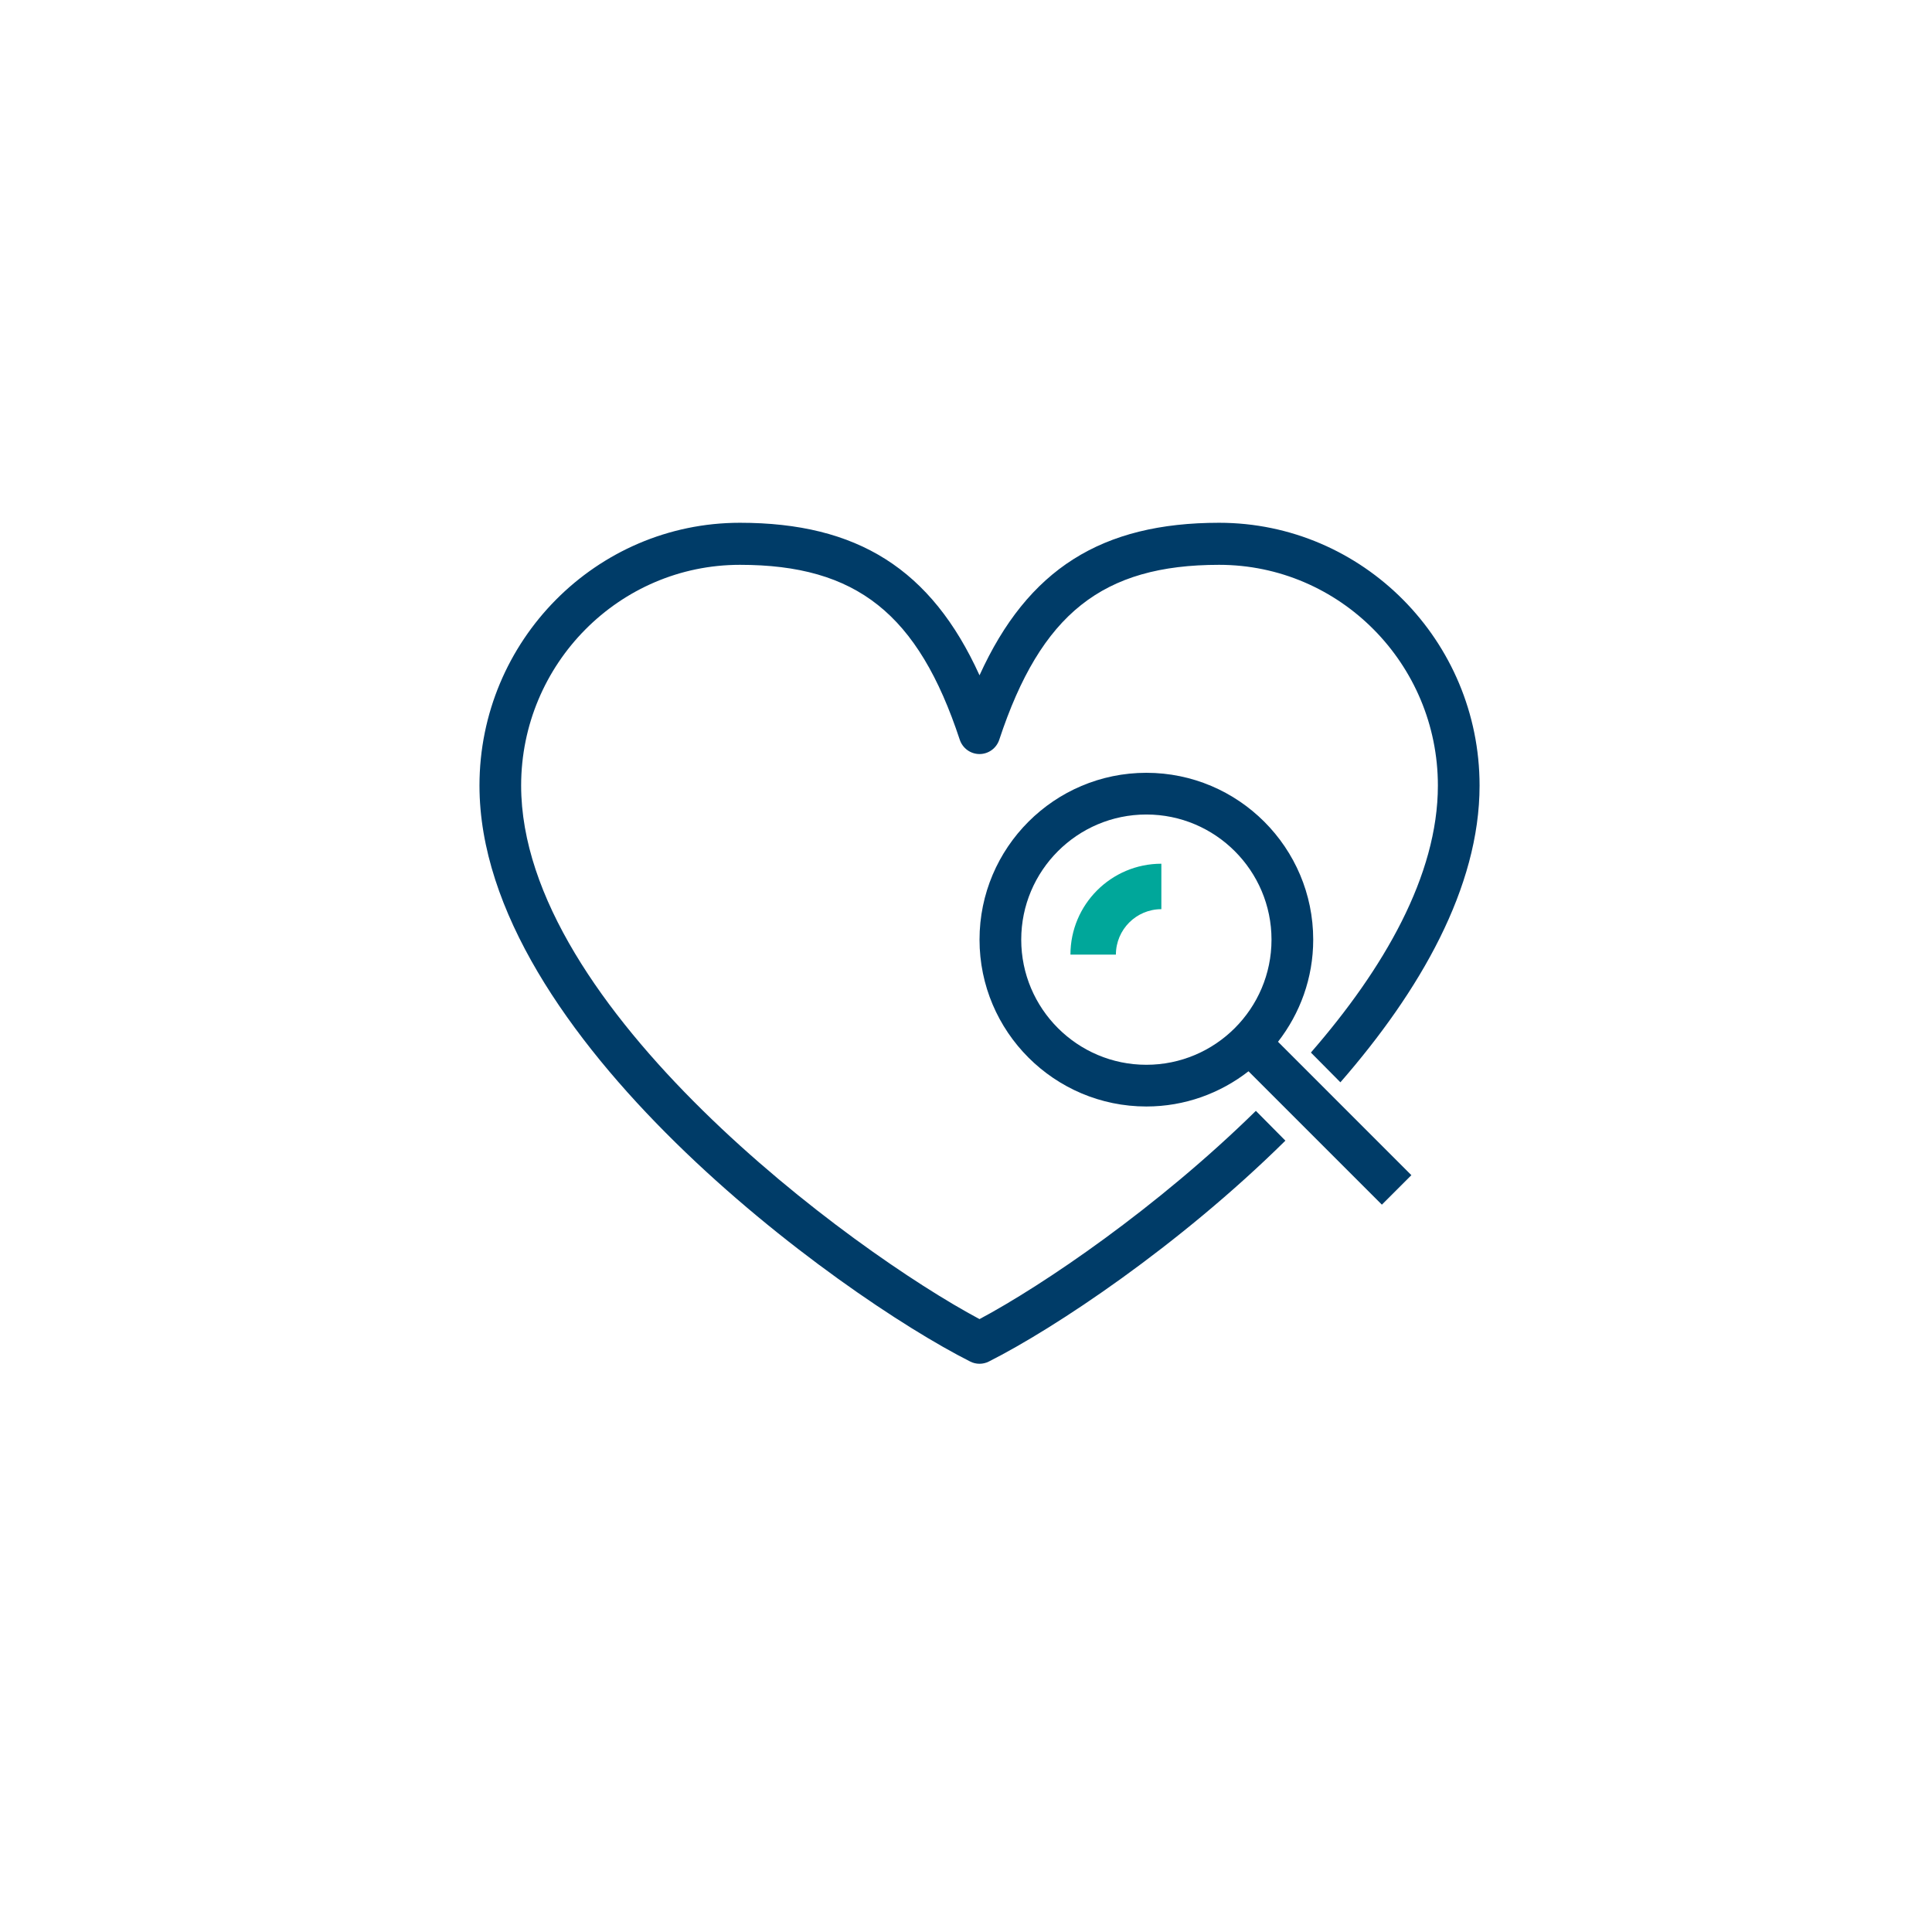
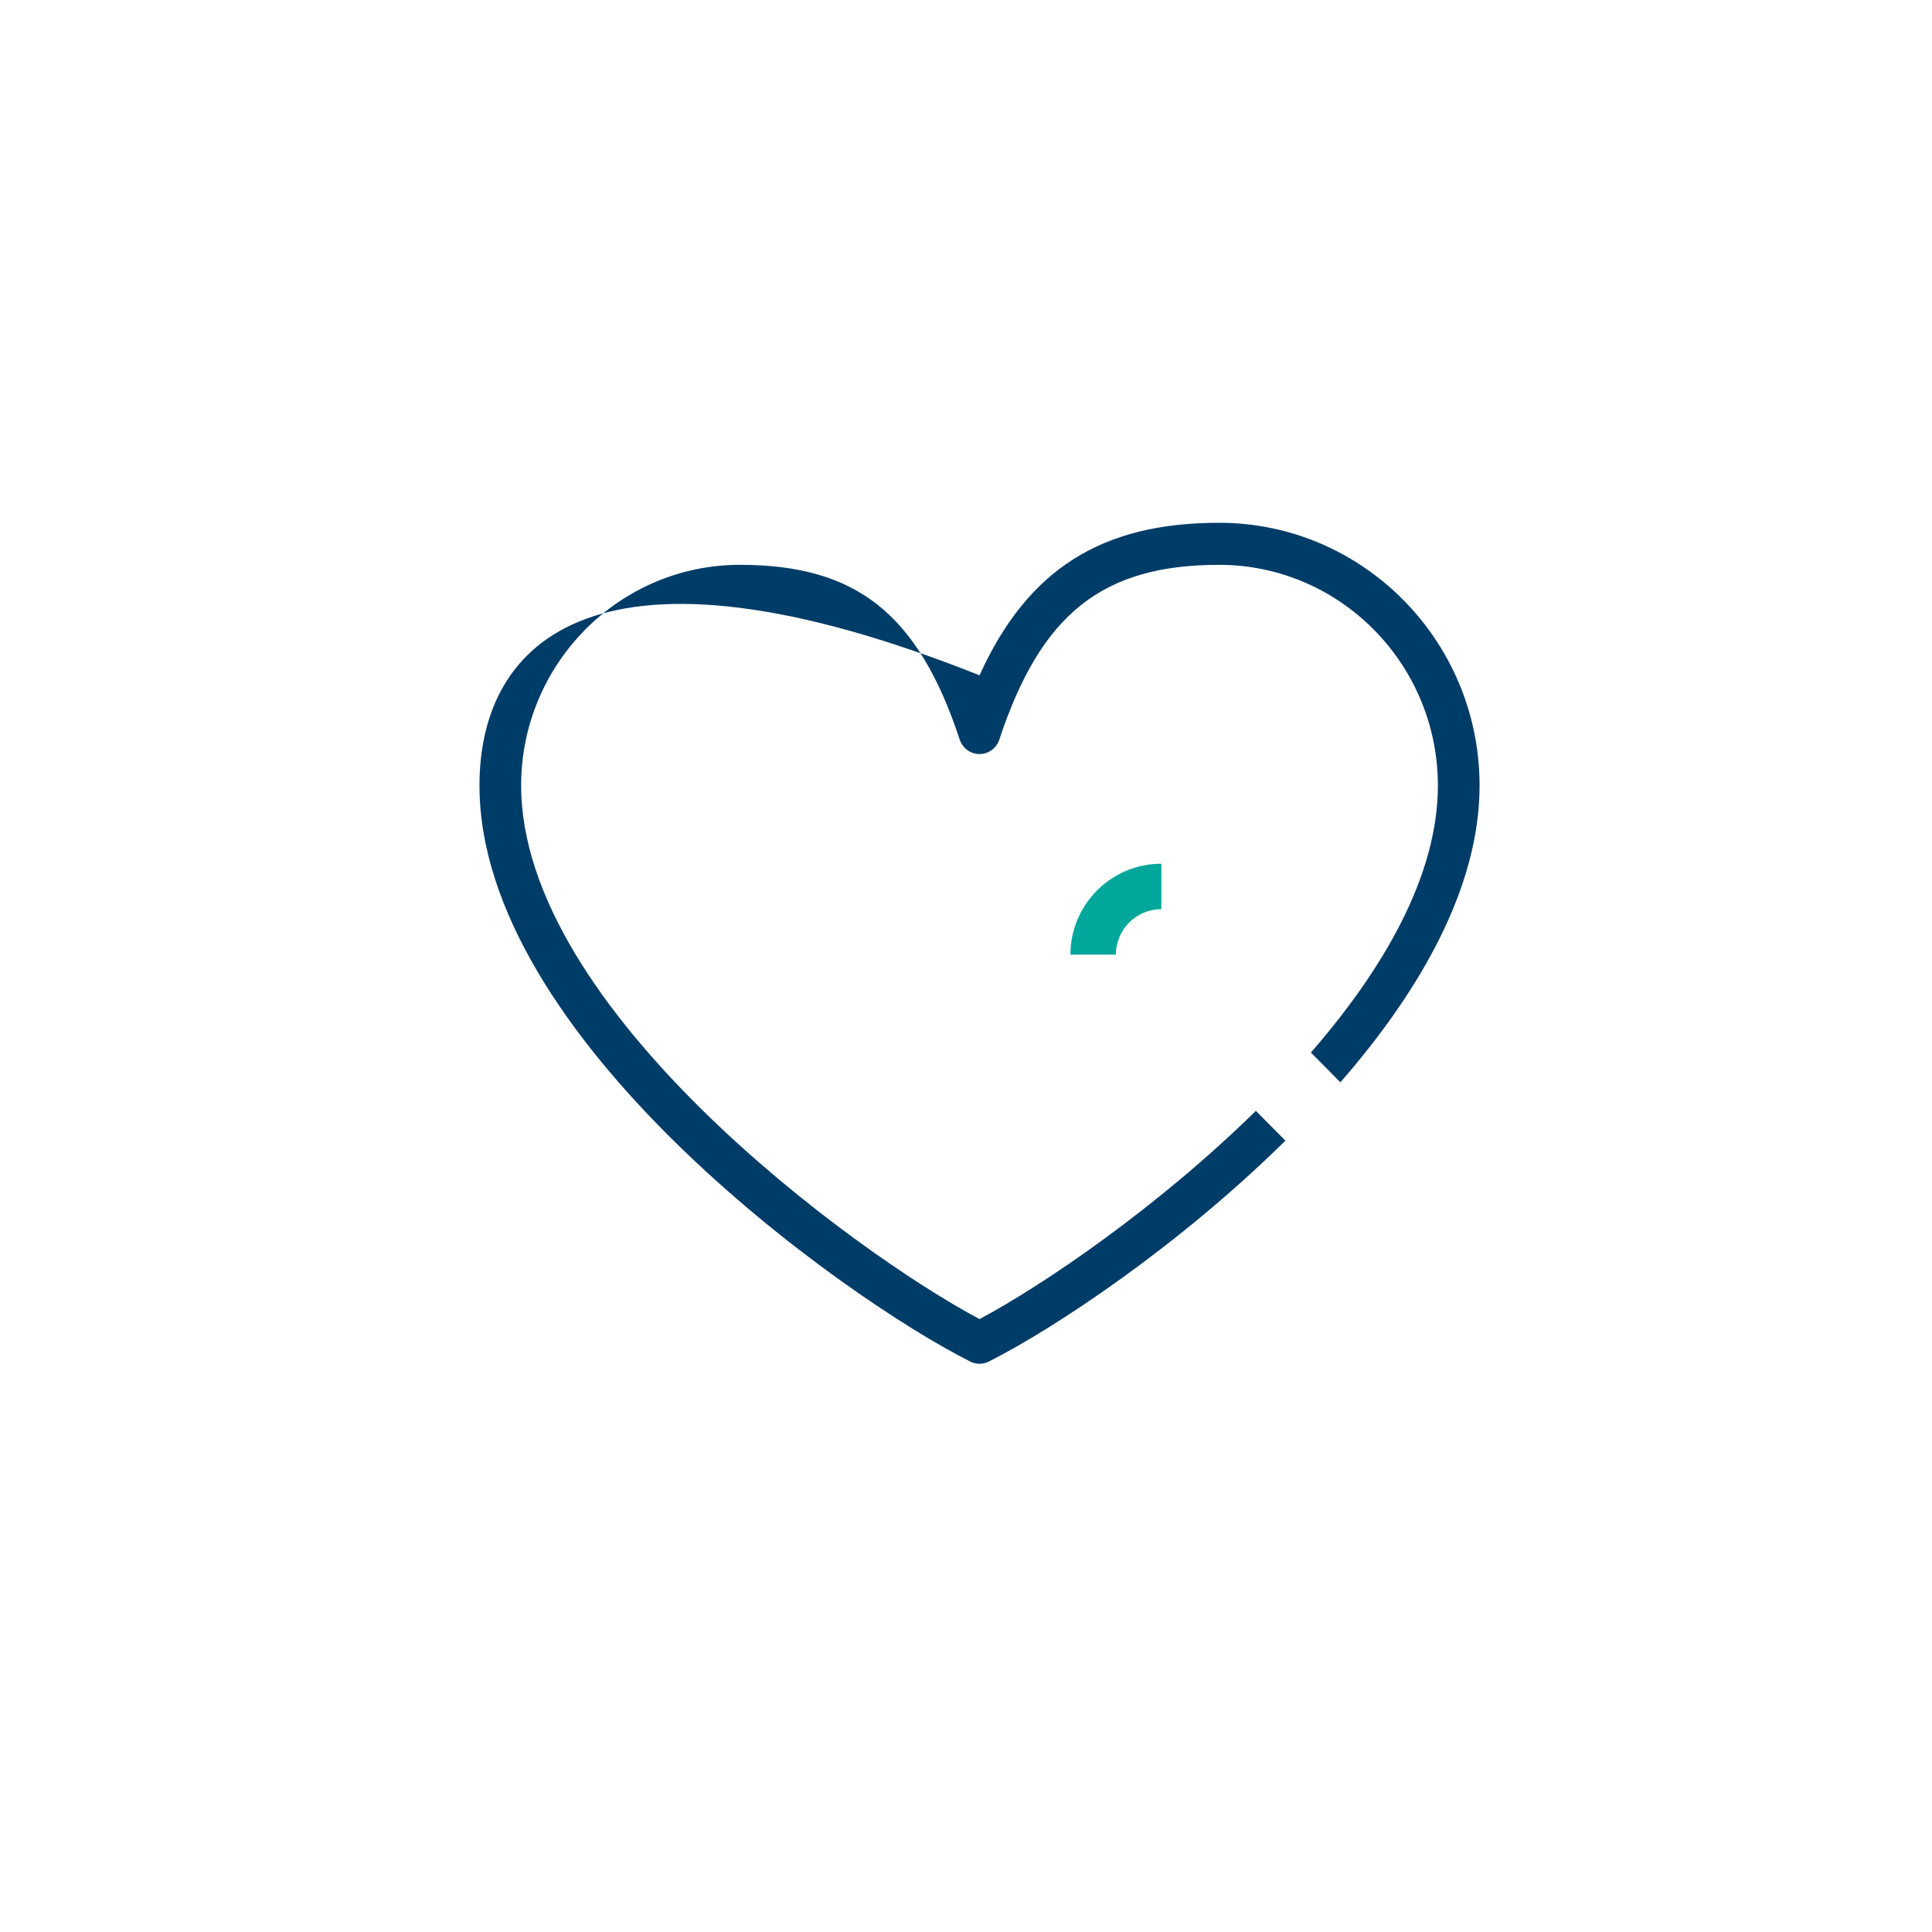
<svg xmlns="http://www.w3.org/2000/svg" width="85px" height="85px" viewBox="0 0 85 85" version="1.1">
  <g id="Page-1" stroke="none" stroke-width="1" fill="none" fill-rule="evenodd">
    <path d="M47.095,42 L49.095,42 C49.095,40.897 49.992,40 51.095,40 L51.095,38 C48.889,38 47.095,39.794 47.095,42" id="Fill-1" fill="#00A79A" mask="url(#mask-2)" />
-     <path d="M50.435,46.846 C47.399,46.846 44.93,44.376 44.93,41.341 C44.93,38.305 47.399,35.835 50.435,35.835 C53.471,35.835 55.941,38.305 55.941,41.341 C55.941,44.376 53.471,46.846 50.435,46.846 L50.435,46.846 Z M62.095,51.703 L56.227,45.834 C57.194,44.591 57.776,43.034 57.776,41.341 C57.776,37.293 54.483,34 50.435,34 C46.388,34 43.095,37.293 43.095,41.341 C43.095,45.388 46.388,48.681 50.435,48.681 C52.129,48.681 53.686,48.099 54.929,47.132 L60.797,53 L62.095,51.703 Z" id="Fill-3" fill="#003C68" mask="url(#mask-2)" />
-     <path d="M43.095,58.035 C37.482,55.042 22.928,44.343 22.928,34.562 C22.928,29.207 27.246,24.85 32.553,24.85 C37.685,24.85 40.397,27.007 42.225,32.543 C42.35,32.92 42.7,33.175 43.095,33.175 C43.489,33.175 43.84,32.92 43.964,32.543 C45.793,27.007 48.505,24.85 53.636,24.85 C58.944,24.85 63.261,29.207 63.261,34.562 C63.261,38.517 60.88,42.622 57.674,46.308 L58.972,47.617 C62.471,43.602 65.095,39.05 65.095,34.562 C65.095,28.187 59.955,23 53.636,23 C48.474,23 45.219,25.034 43.095,29.711 C40.97,25.034 37.715,23 32.553,23 C26.235,23 21.095,28.187 21.095,34.562 C21.095,45.585 36.92,56.994 42.685,59.902 C42.814,59.968 42.954,60 43.095,60 C43.235,60 43.376,59.968 43.505,59.902 C46.406,58.439 51.854,54.821 56.552,50.184 L55.253,48.873 C50.919,53.13 45.895,56.542 43.095,58.035" id="Fill-5" fill="#003C68" mask="url(#mask-2)" />
+     <path d="M43.095,58.035 C37.482,55.042 22.928,44.343 22.928,34.562 C22.928,29.207 27.246,24.85 32.553,24.85 C37.685,24.85 40.397,27.007 42.225,32.543 C42.35,32.92 42.7,33.175 43.095,33.175 C43.489,33.175 43.84,32.92 43.964,32.543 C45.793,27.007 48.505,24.85 53.636,24.85 C58.944,24.85 63.261,29.207 63.261,34.562 C63.261,38.517 60.88,42.622 57.674,46.308 L58.972,47.617 C62.471,43.602 65.095,39.05 65.095,34.562 C65.095,28.187 59.955,23 53.636,23 C48.474,23 45.219,25.034 43.095,29.711 C26.235,23 21.095,28.187 21.095,34.562 C21.095,45.585 36.92,56.994 42.685,59.902 C42.814,59.968 42.954,60 43.095,60 C43.235,60 43.376,59.968 43.505,59.902 C46.406,58.439 51.854,54.821 56.552,50.184 L55.253,48.873 C50.919,53.13 45.895,56.542 43.095,58.035" id="Fill-5" fill="#003C68" mask="url(#mask-2)" />
  </g>
</svg>